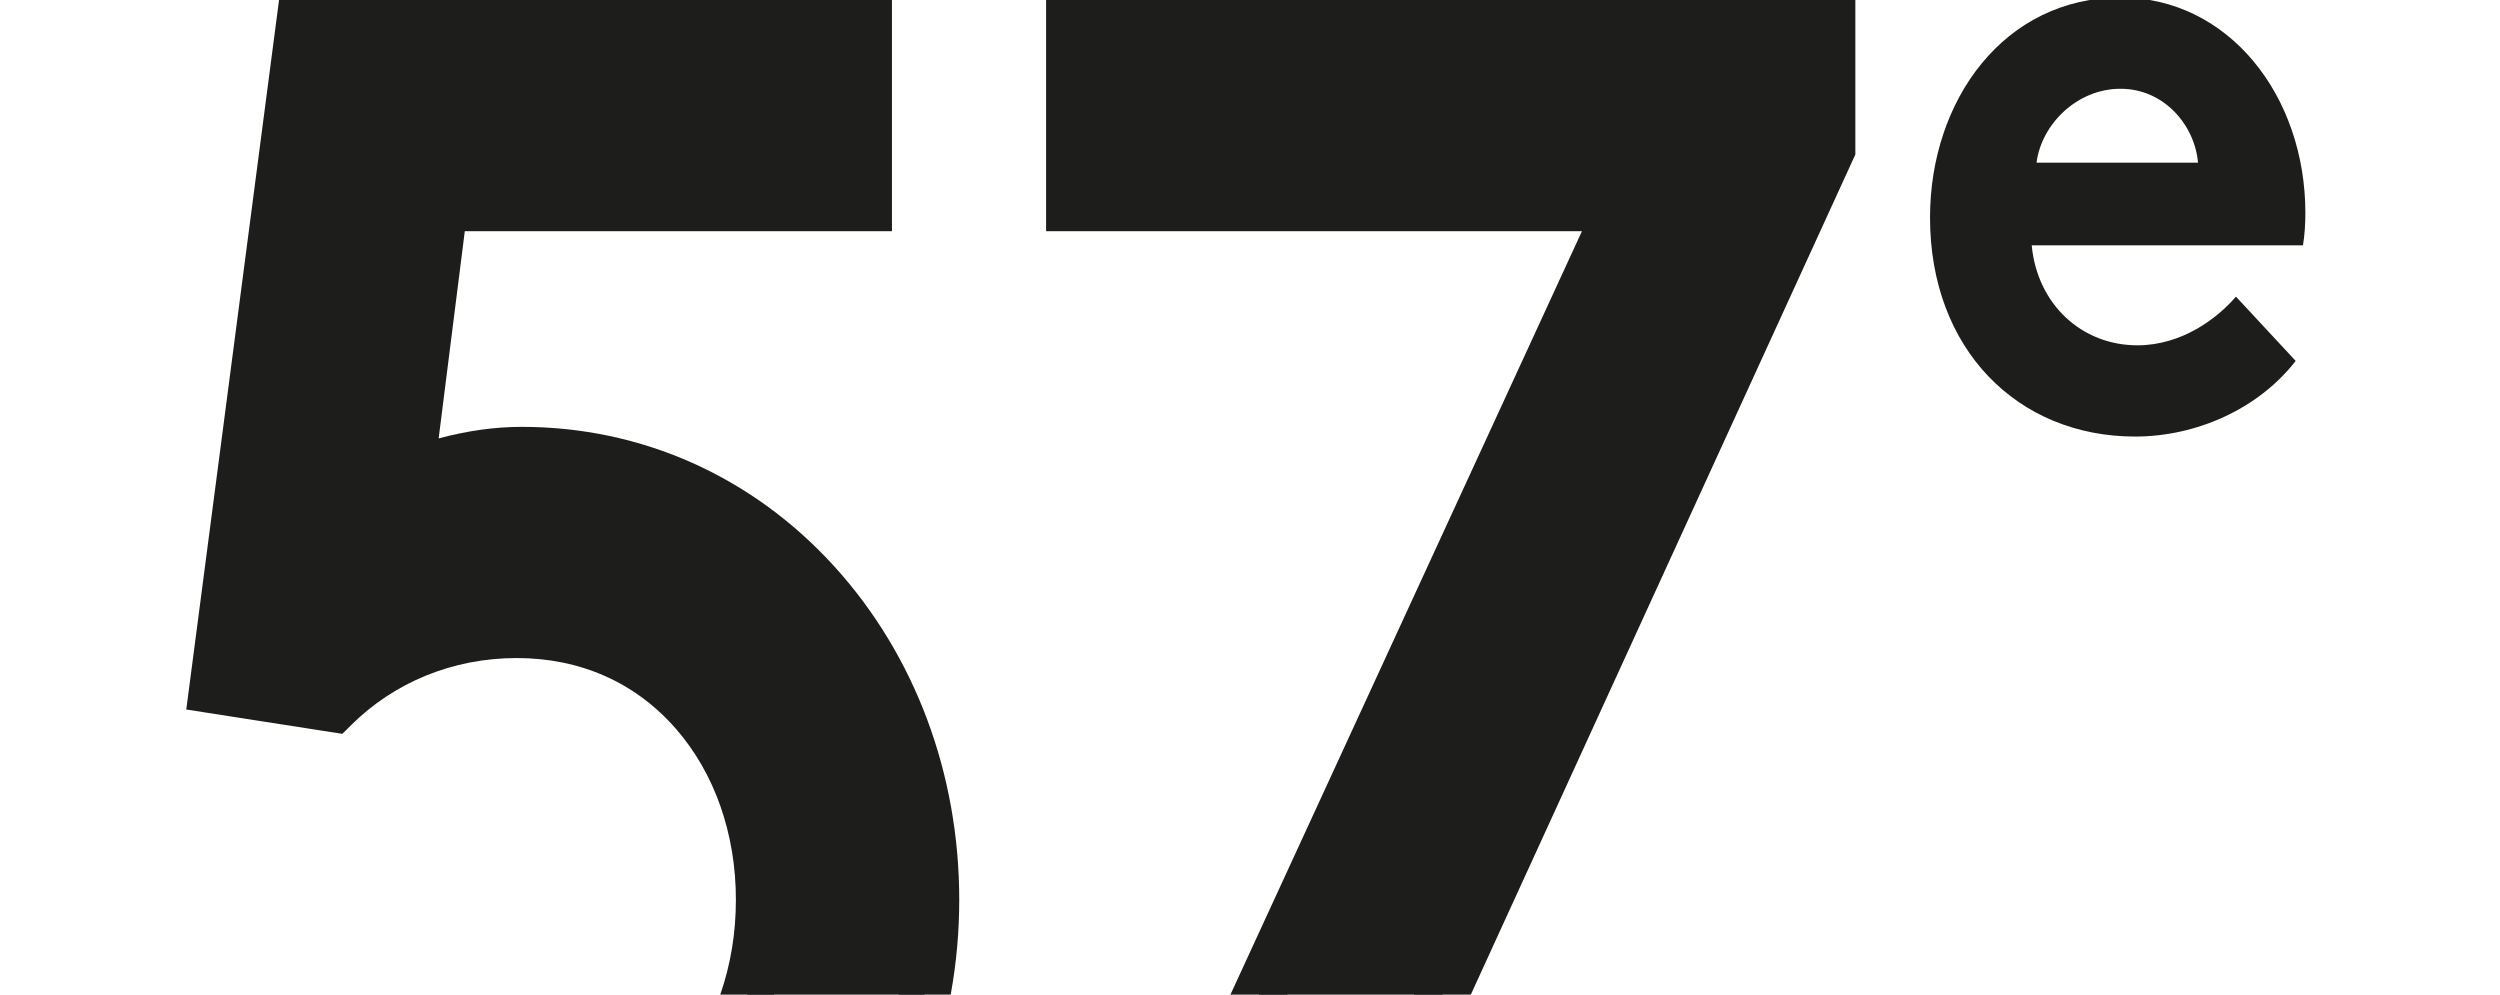
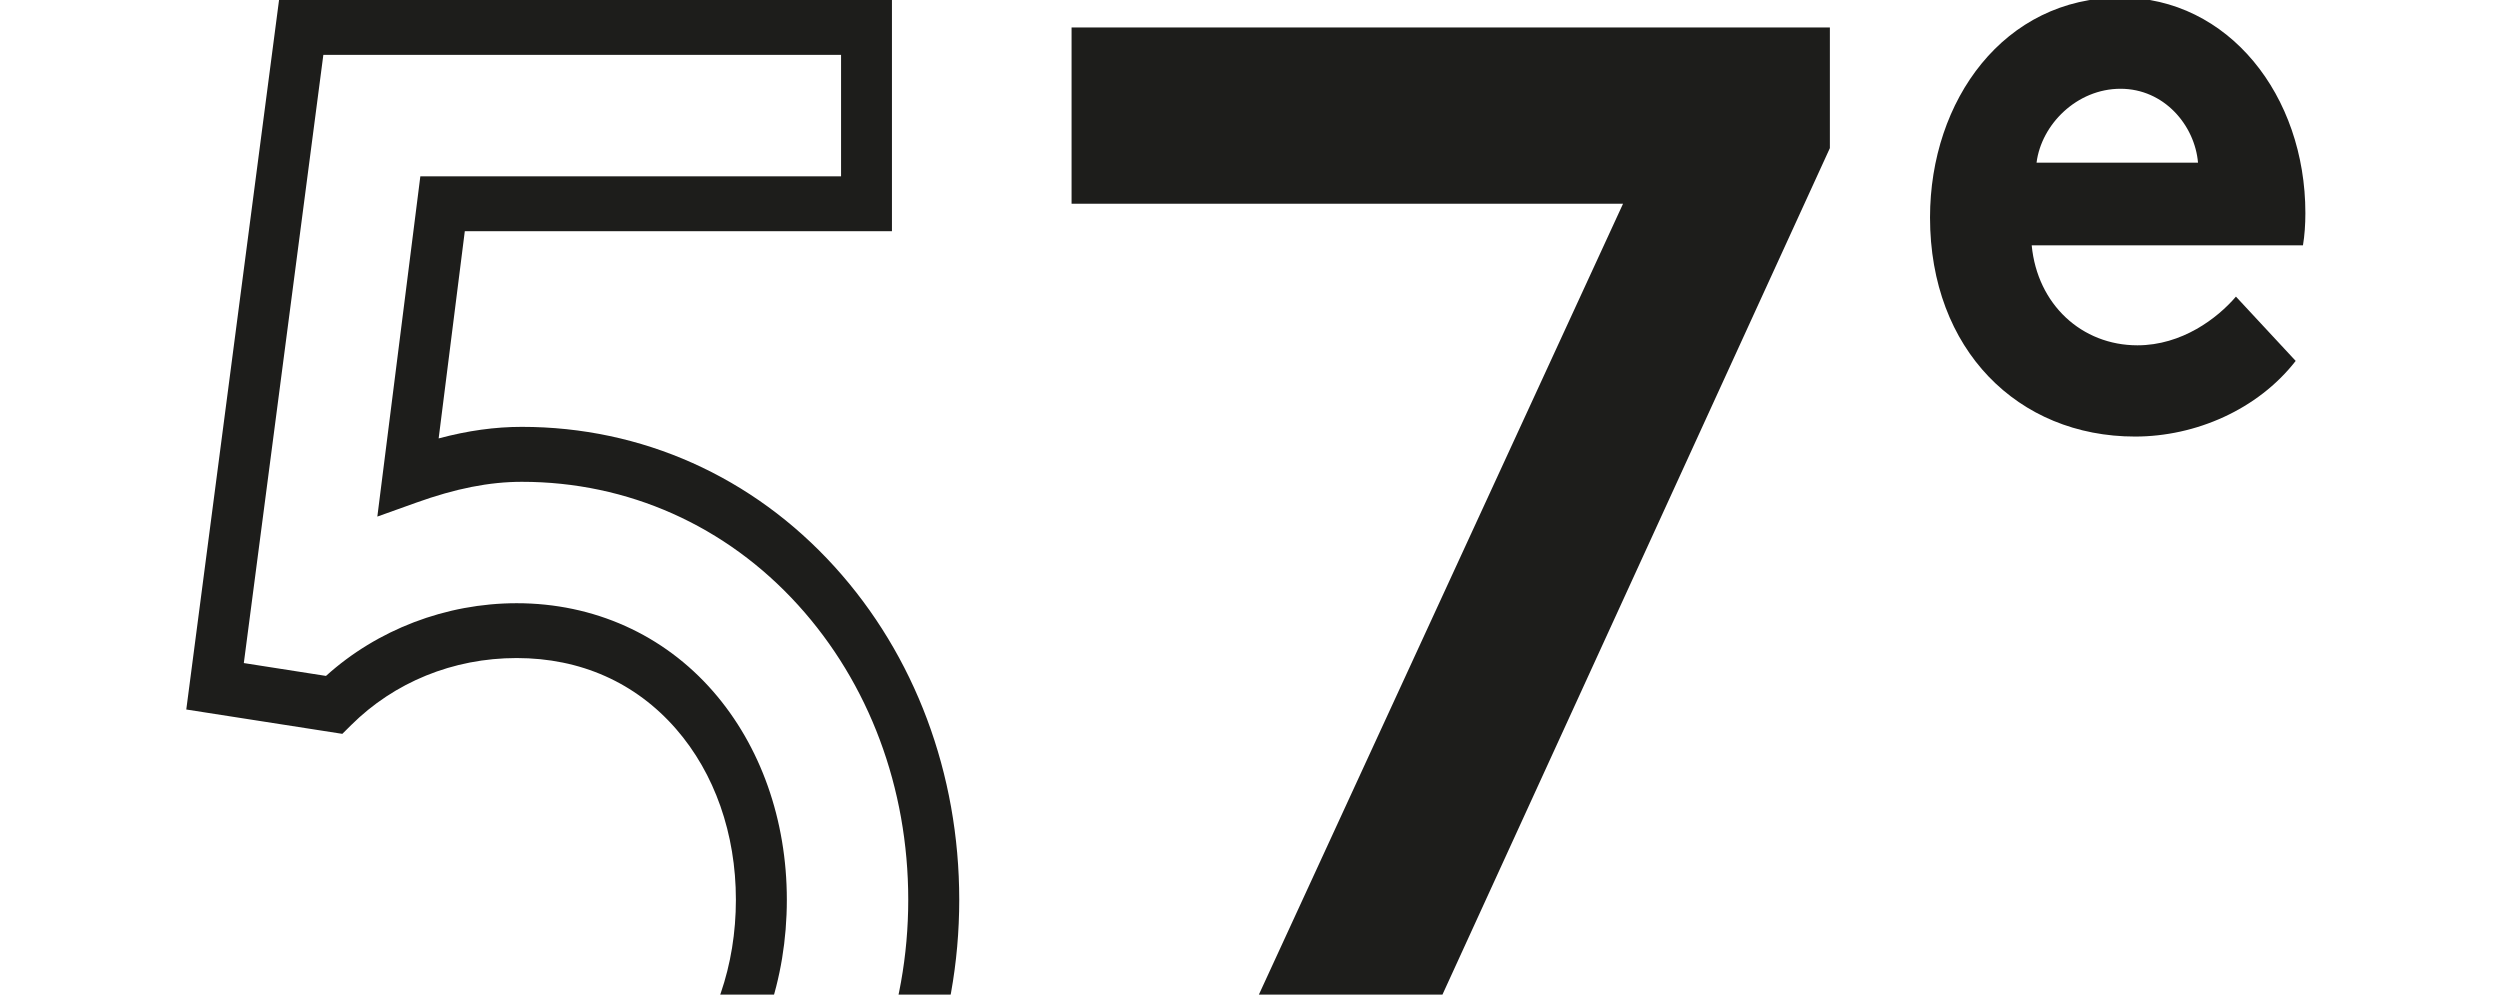
<svg xmlns="http://www.w3.org/2000/svg" id="Calque_1" height="74" width="186" viewBox="0 0 388.36 176.48">
  <defs>
    <clipPath id="clippath">
      <rect width="388.36" height="176.48" fill="none" />
    </clipPath>
    <clipPath id="clippath-1">
      <rect x="5.95" y="-.45" width="375.49" height="160.32" fill="none" />
    </clipPath>
    <clipPath id="clippath-2">
      <rect x="5.95" y="-.45" width="375.49" height="160.32" fill="none" />
    </clipPath>
  </defs>
  <g clip-path="url(#clippath)">
-     <path d="M50.91,36.15l-6.12,48.41c6.42-2.31,13.15-3.95,20.18-3.95,41.89,0,73.08,35.9,73.08,79.04s-31.19,79.04-73.39,79.04c-26.3,0-49.54-12.84-62.69-32.93l23.24-19.43c8.26,11.53,22.63,21.08,39.75,21.08,25.69,0,42.5-21.73,42.5-47.75s-17.12-47.75-43.42-47.75c-12.84,0-24.46,5.27-32.41,13.17l-21.1-3.29L25.83,4.87h100.3v31.29H50.91Z" fill="#1d1d1b" />
    <path d="M64.67,243.56c-27.22,0-52.04-13.08-66.38-35l-2.49-3.8,30.23-25.28,2.77,3.87c3.94,5.49,9.15,10.17,15.07,13.52,6.63,3.75,13.73,5.66,21.1,5.66,11.02,0,20.55-4.34,27.56-12.55,6.72-7.88,10.43-18.65,10.43-30.34s-3.77-22.44-10.62-30.3c-7.17-8.23-16.95-12.58-28.28-12.58s-21.75,4.33-29.35,11.88l-1.58,1.57-27.69-4.32L21.9,0h108.75v41.02H54.86l-4.64,36.77c5.21-1.39,10.01-2.05,14.76-2.05,21.27,0,40.97,8.81,55.49,24.81,14.26,15.72,22.12,36.71,22.12,59.1s-7.87,43.4-22.16,59.1c-14.55,15.99-34.35,24.8-55.75,24.8ZM8.29,206.65c12.95,17.09,33.69,27.17,56.38,27.17,18.95,0,36.45-7.77,49.29-21.88,12.62-13.87,19.58-32.44,19.58-52.29s-6.94-38.4-19.54-52.29c-12.8-14.11-30.21-21.87-49.02-21.87-5.76,0-11.72,1.18-18.75,3.7l-6.89,2.47,7.63-60.37h74.65V9.74H29.76l-14.11,107.91,14.58,2.28c9.1-8.22,21.3-12.9,33.83-12.9,13.69,0,26.07,5.56,34.87,15.66,8.43,9.68,13.07,22.8,13.07,36.96s-4.55,27.25-12.81,36.93c-8.64,10.12-20.79,15.69-34.21,15.69-8.72,0-17.47-2.34-25.3-6.77-5.69-3.22-10.84-7.48-15.1-12.46l-16.28,13.61Z" fill="#1d1d1b" />
    <path d="M168.63,235.39l91.74-199.24h-97.85V4.87h134.55v21.41l-95.71,209.12h-32.72Z" fill="#1d1d1b" />
-     <path d="M204.16,240.26h-42.82L253.08,41.02h-95.08V0h143.59v27.41l-97.42,212.85ZM175.92,230.52h22.62L292.54,25.14v-15.4h-125.5v21.55h100.62l-91.74,199.24Z" fill="#1d1d1b" />
    <g clip-path="url(#clippath-1)">
      <g clip-path="url(#clippath-2)">
        <path d="M381.44,37.81c0-20.83-13.61-38.25-32.8-38.25-20.63,0-33.8,18.2-33.8,39.03,0,23.45,15.61,38.87,36.38,38.87,10.74,0,21.77-4.78,28.5-13.42l-10.6-11.41c-3.3,3.86-9.6,8.64-17.48,8.64-9.88,0-17.76-7.25-18.76-17.74h48.13c.29-1.7.43-3.7.43-5.71M333.74,28.86c.86-6.79,7.16-13.11,14.9-13.11s13.18,6.48,13.75,13.11h-28.65Z" fill="#1d1d1b" />
      </g>
    </g>
  </g>
</svg>